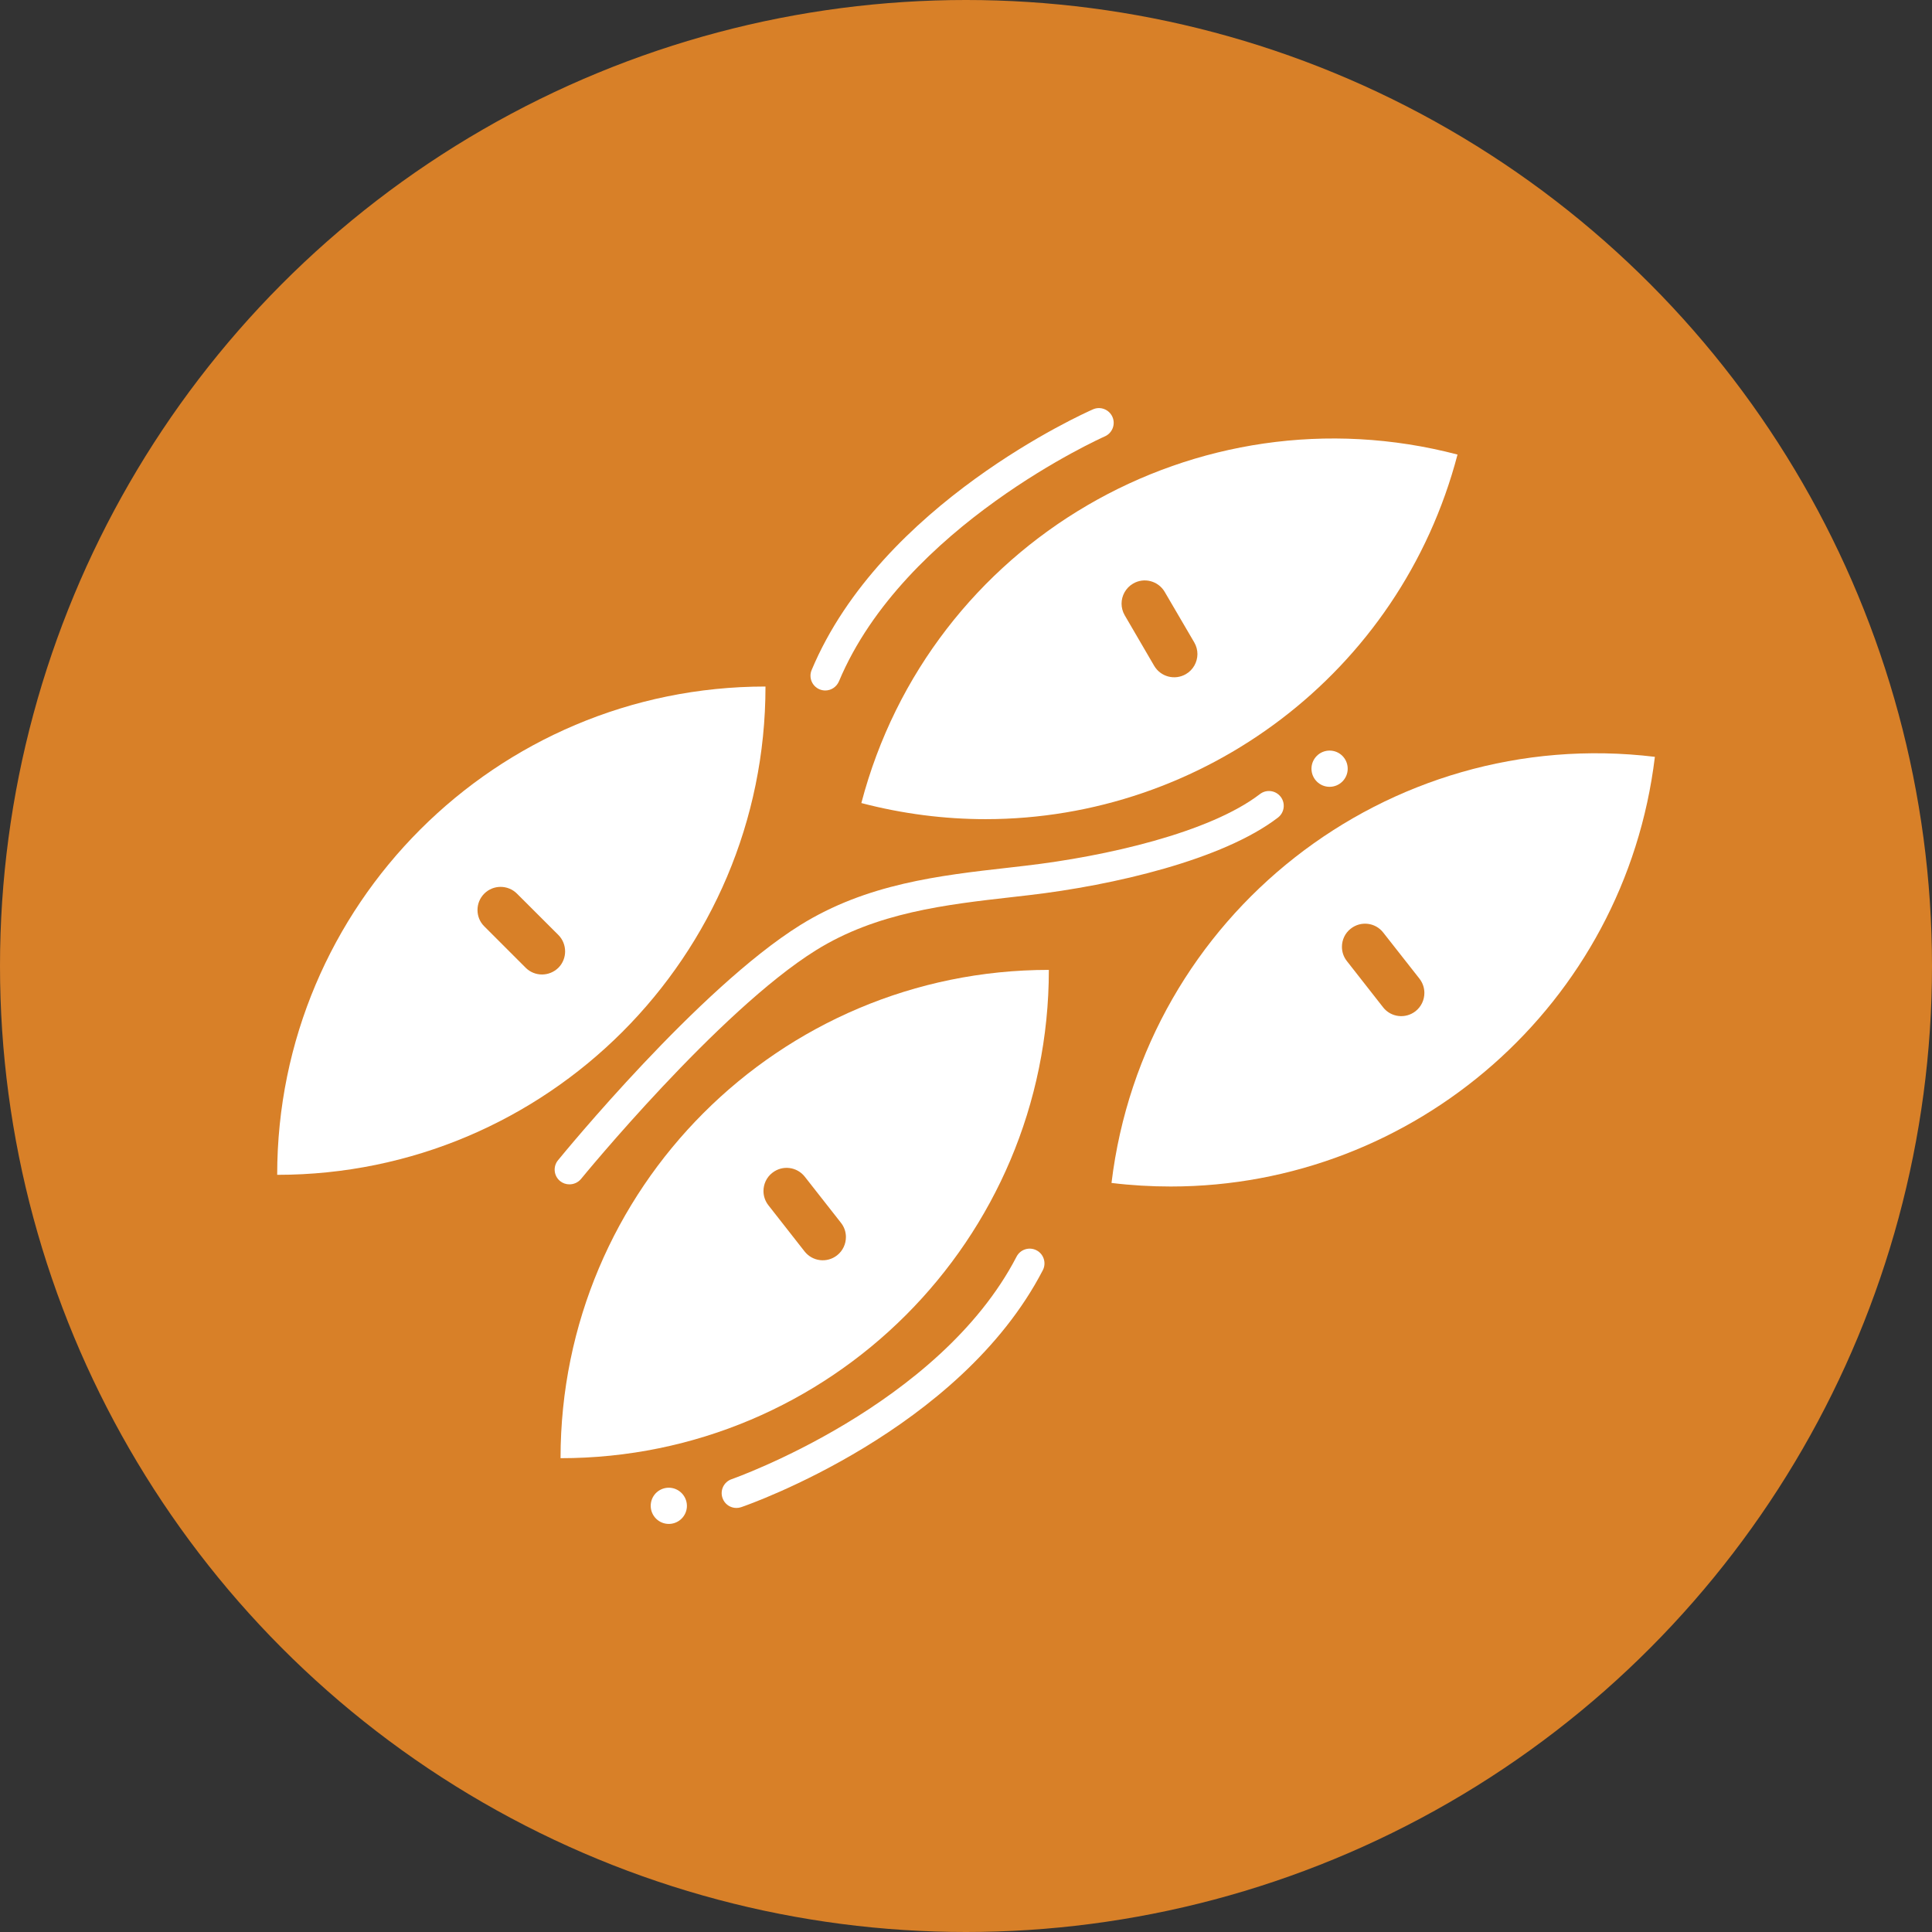
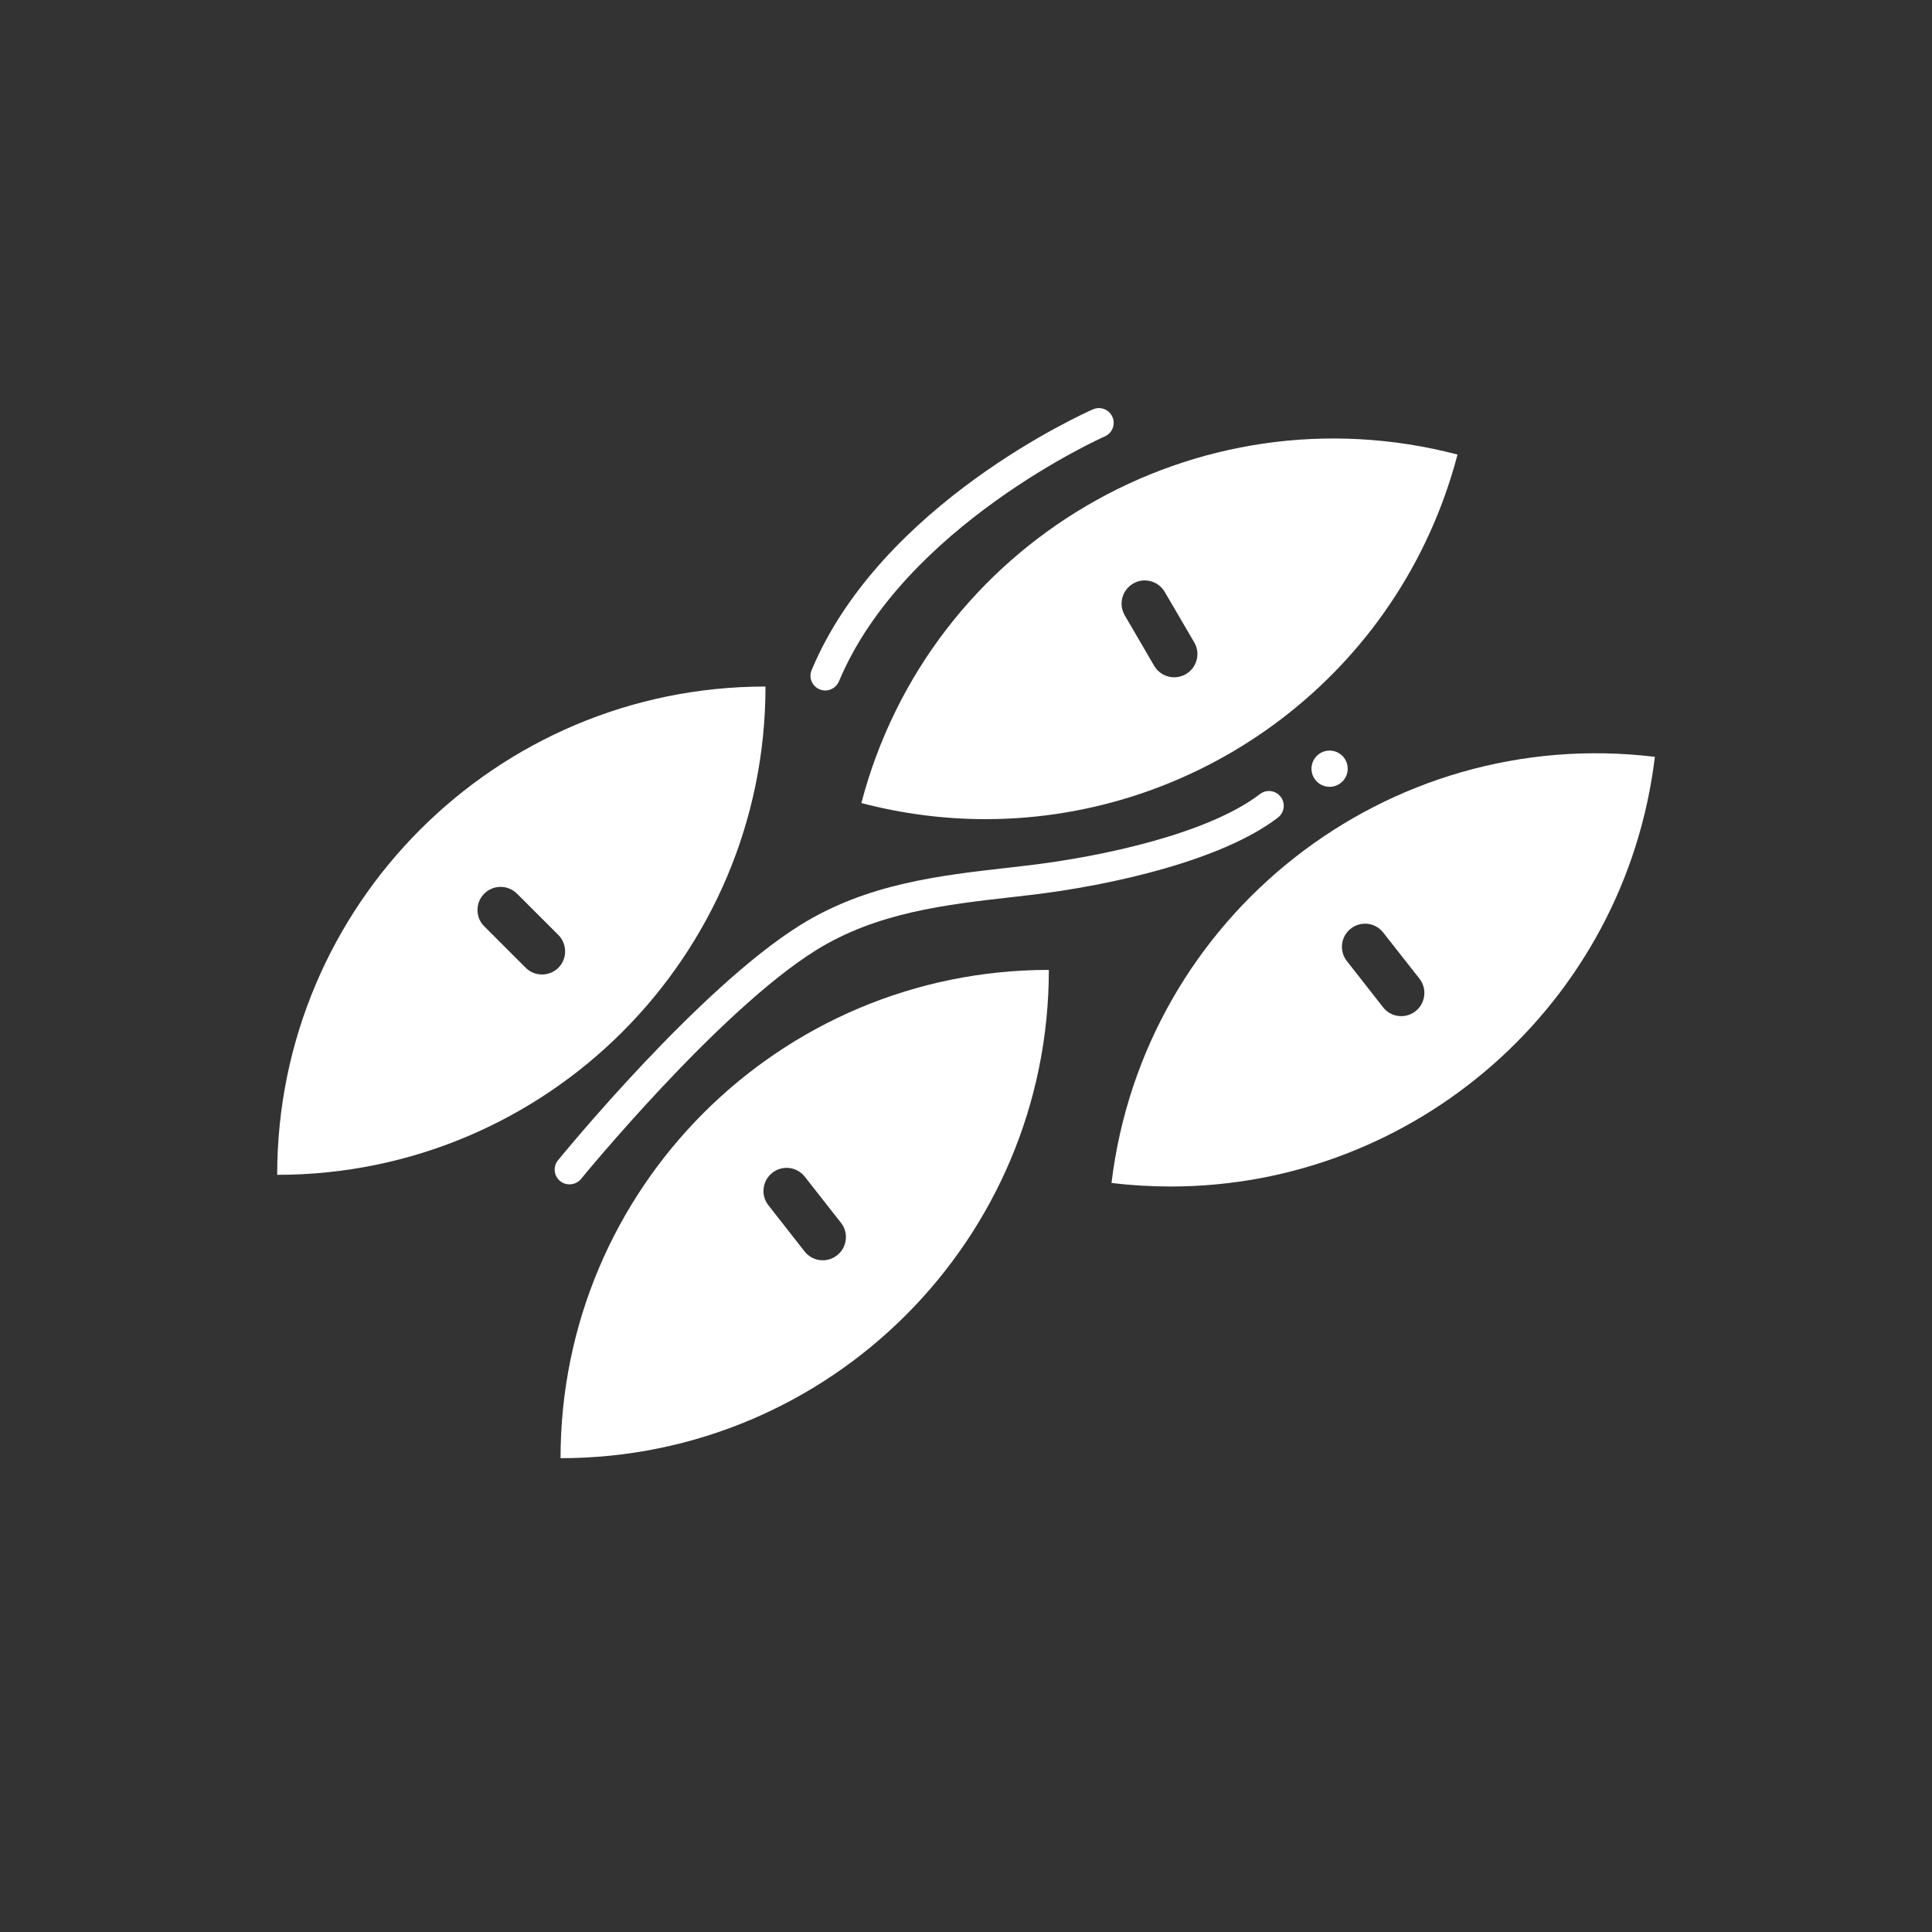
<svg xmlns="http://www.w3.org/2000/svg" version="1.1" id="Coccidiosis" x="0px" y="0px" viewBox="0 0 288 288" style="enable-background:new 0 0 288 288;" xml:space="preserve">
  <rect x="0" y="0" width="288" height="288" fill="#333333" stroke="none" />
  <style type="text/css">
	.st0{fill:#D88028;}
	.st1{fill:#FFFFFF;}
</style>
-   <circle class="st0" cx="144" cy="144" r="144" />
  <g>
    <path class="st1" d="M83.24,144.26c-1.36,1.34-3.54,1.34-4.88,0l-6.17-6.17c-0.68-0.67-1.01-1.55-1.01-2.44   c0-0.88,0.33-1.76,1.01-2.44c1.34-1.34,3.52-1.34,4.87,0l6.18,6.17c0.67,0.67,1,1.57,1,2.45C84.24,142.7,83.91,143.59,83.24,144.26    M41.32,175.13c20.1,0,38.3-8.15,51.47-21.32c13.17-13.18,21.32-31.37,21.32-51.47C73.91,102.34,41.32,134.93,41.32,175.13" />
    <path class="st1" d="M124.78,187.13c-1.5,1.18-3.67,0.92-4.85-0.59l-5.39-6.88c-0.49-0.63-0.73-1.38-0.73-2.11   c0-1.03,0.45-2.05,1.32-2.72c1.5-1.18,3.66-0.92,4.84,0.58l5.39,6.87c0.5,0.63,0.74,1.38,0.74,2.12   C126.1,185.43,125.65,186.45,124.78,187.13 M83.56,217.37c20.1,0,38.3-8.15,51.47-21.32c13.17-13.17,21.32-31.37,21.32-51.47   C116.15,144.59,83.56,177.17,83.56,217.37" />
    <path class="st1" d="M176.78,100.49c-1.65,0.96-3.76,0.41-4.73-1.24l-4.39-7.53c-0.32-0.55-0.47-1.15-0.47-1.74   c0-1.18,0.62-2.34,1.71-2.98c1.64-0.97,3.76-0.41,4.72,1.23l4.41,7.54c0.32,0.55,0.47,1.15,0.47,1.74   C178.49,98.69,177.88,99.85,176.78,100.49 M128.4,119.71c6.19,1.62,12.41,2.4,18.52,2.4c32.28,0,61.77-21.65,70.35-54.35   C178.38,57.57,138.6,80.83,128.4,119.71" />
    <path class="st1" d="M211.01,150.74c-1.5,1.17-3.67,0.92-4.84-0.59l-5.39-6.88c-0.5-0.63-0.74-1.38-0.74-2.13   c0-1.02,0.45-2.04,1.32-2.71c1.5-1.18,3.67-0.92,4.84,0.59l5.39,6.86c0.49,0.63,0.74,1.38,0.74,2.13   C212.33,149.04,211.88,150.05,211.01,150.74 M165.69,176.34c2.96,0.36,5.91,0.53,8.83,0.53c36.31,0,67.71-27.1,72.17-64.05   C206.78,108,170.52,136.43,165.69,176.34" />
    <path class="st1" d="M84.88,176.55c-0.49,0-0.98-0.16-1.39-0.49c-0.94-0.77-1.08-2.16-0.31-3.1c0.85-1.04,20.98-25.62,36.1-35.05   c9.91-6.17,20.72-7.4,31.18-8.58l2.41-0.28c11.97-1.39,27.44-4.92,34.95-10.68c0.96-0.74,2.35-0.56,3.09,0.41   c0.74,0.96,0.56,2.35-0.4,3.09c-8.22,6.31-24.56,10.11-37.12,11.57l-2.43,0.28c-9.98,1.13-20.29,2.3-29.34,7.94   c-14.5,9.04-34.82,33.85-35.02,34.1C86.16,176.28,85.52,176.55,84.88,176.55" />
-     <path class="st1" d="M109.78,224.79c-0.92,0-1.77-0.57-2.08-1.49c-0.4-1.15,0.21-2.4,1.36-2.8c0.31-0.11,30.94-10.91,42.48-33.18   c0.56-1.08,1.89-1.5,2.97-0.94c1.08,0.56,1.5,1.89,0.94,2.97c-12.36,23.86-43.63,34.87-44.96,35.32   C110.25,224.75,110.02,224.79,109.78,224.79" />
    <path class="st1" d="M123.02,102.93c-0.28,0-0.57-0.06-0.85-0.17c-1.12-0.47-1.65-1.76-1.18-2.88   c10.38-24.79,40.65-38.29,41.94-38.86c1.11-0.49,2.41,0.02,2.9,1.13c0.49,1.11-0.02,2.41-1.13,2.9   c-0.3,0.13-29.95,13.38-39.64,36.52C124.69,102.42,123.88,102.93,123.02,102.93" />
    <path class="st1" d="M200.9,114.59c0,1.49-1.21,2.7-2.7,2.7c-1.49,0-2.7-1.21-2.7-2.7c0-1.49,1.21-2.7,2.7-2.7   C199.7,111.89,200.9,113.1,200.9,114.59" />
-     <path class="st1" d="M102.39,224.69c-0.12,1.48-1.42,2.59-2.91,2.47c-1.48-0.12-2.59-1.42-2.47-2.91c0.12-1.49,1.42-2.59,2.91-2.47   C101.4,221.91,102.5,223.21,102.39,224.69" />
  </g>
</svg>